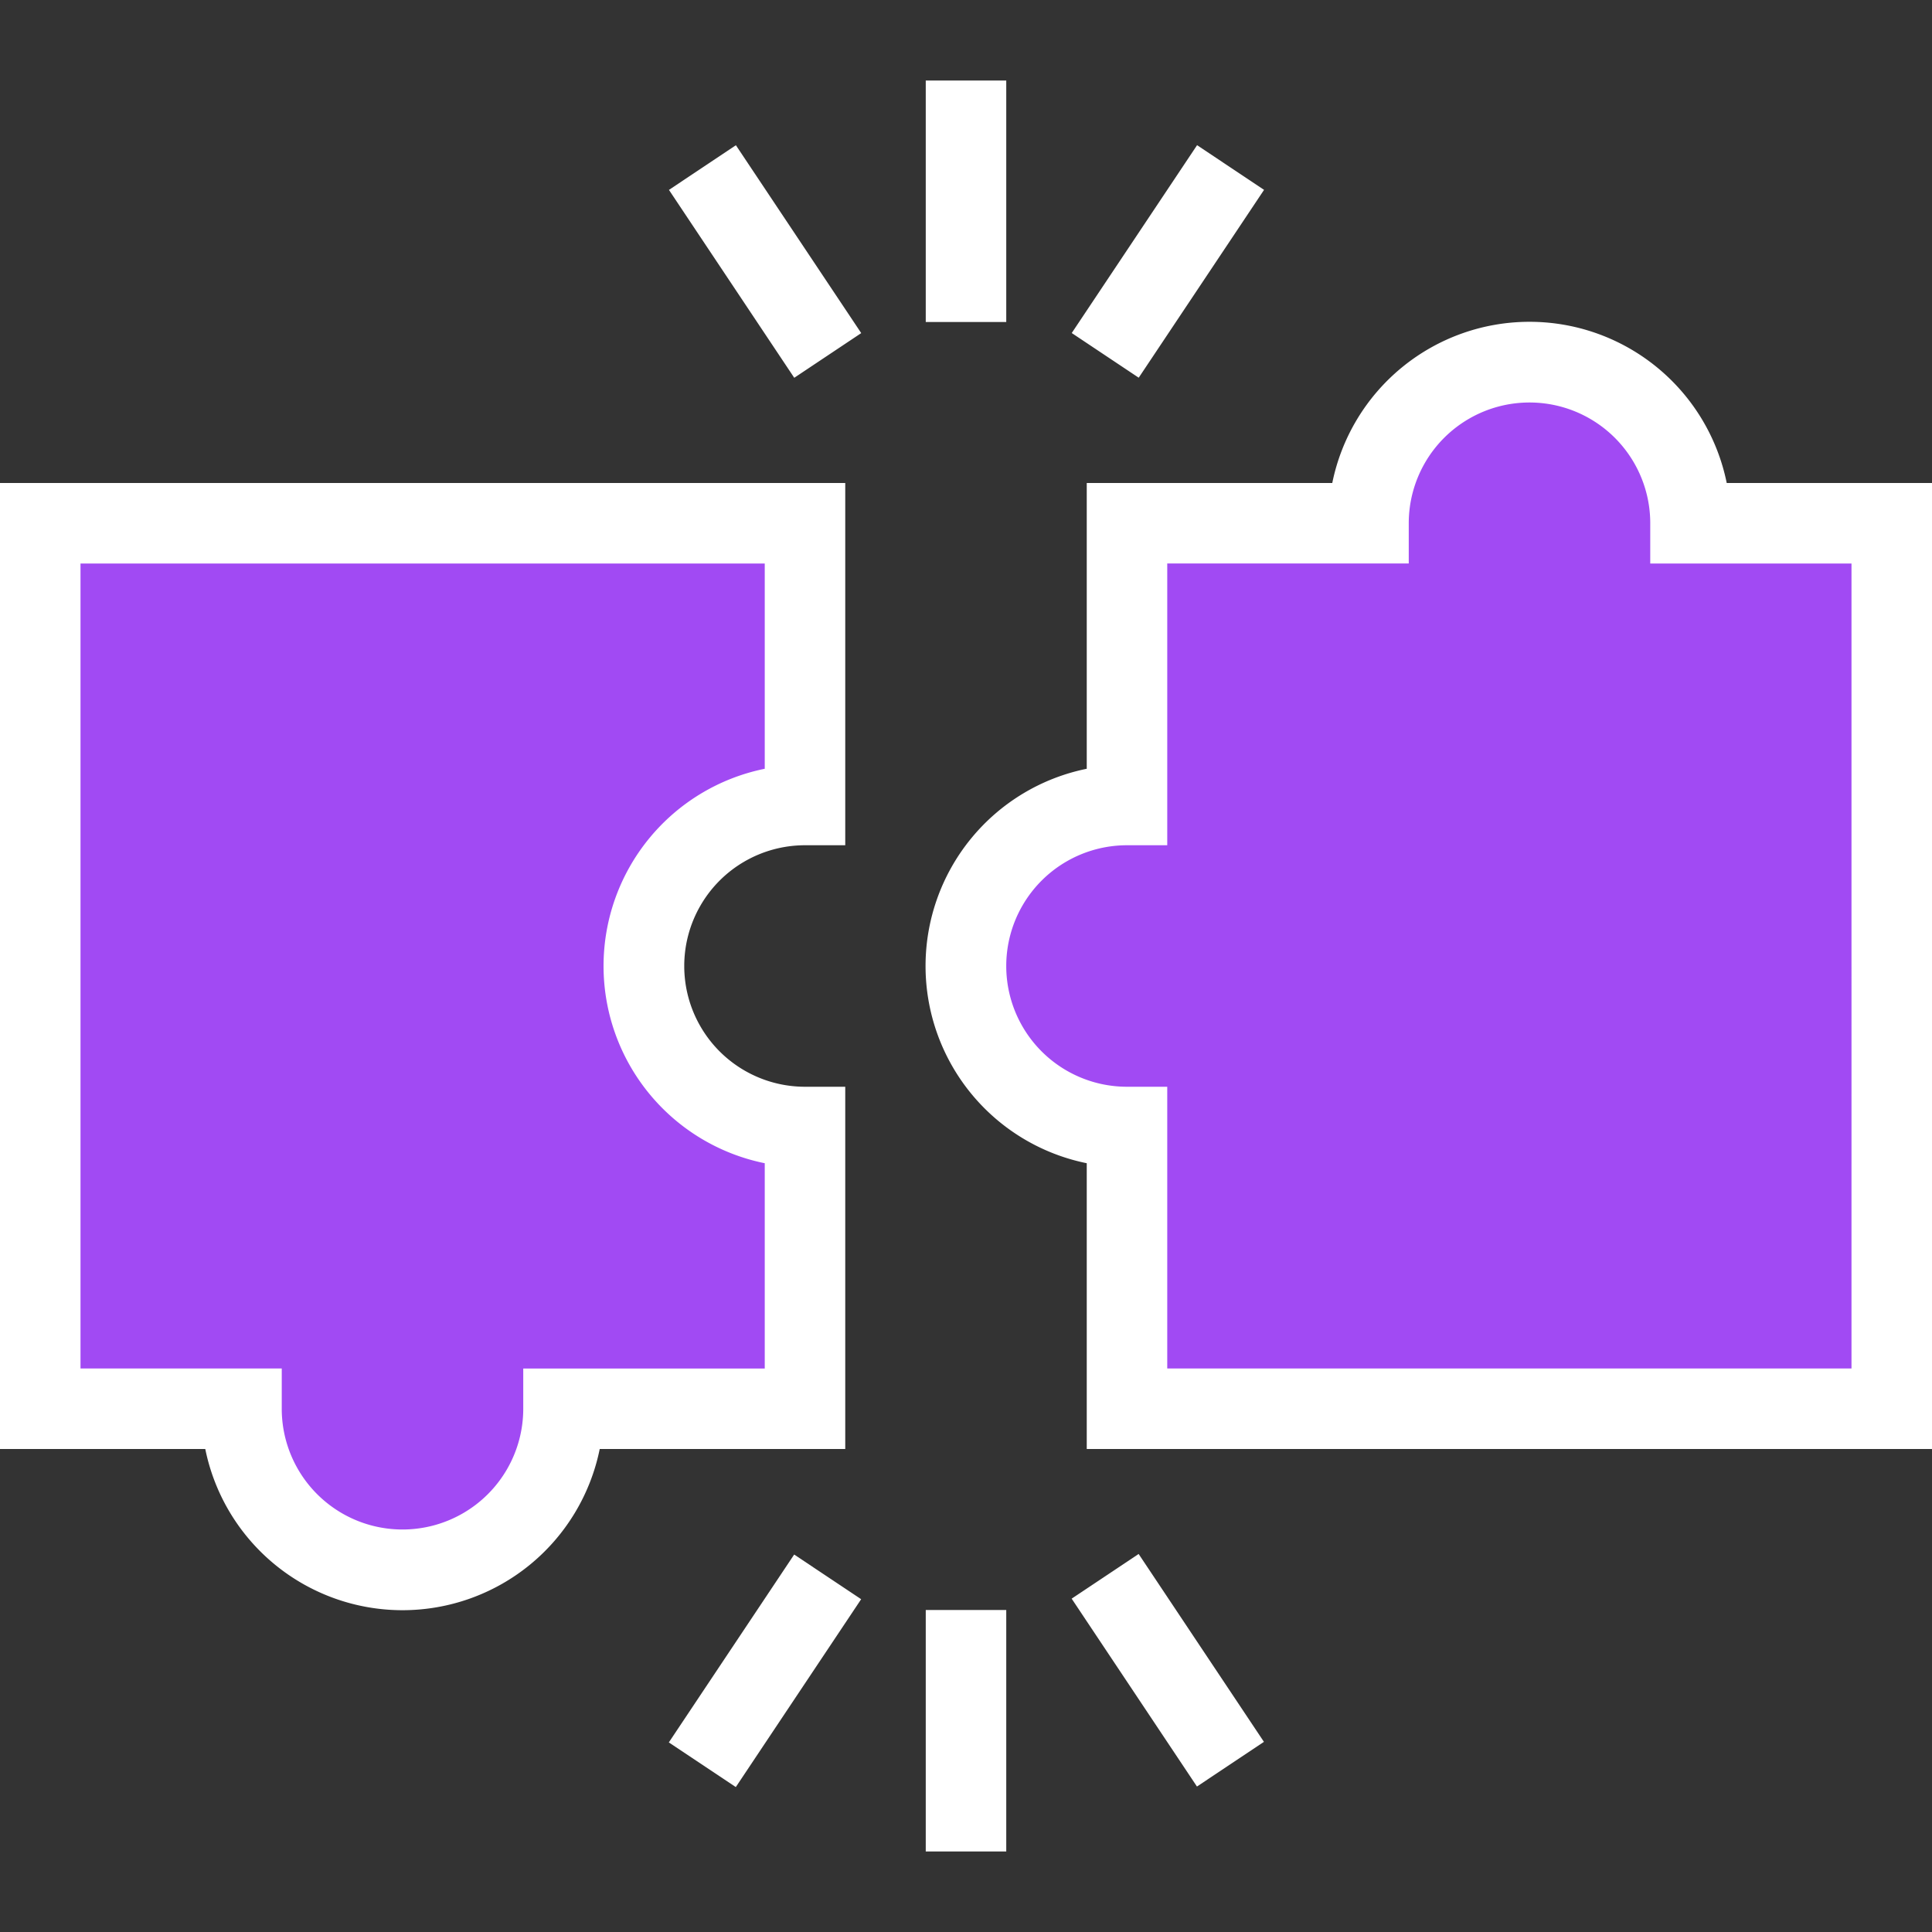
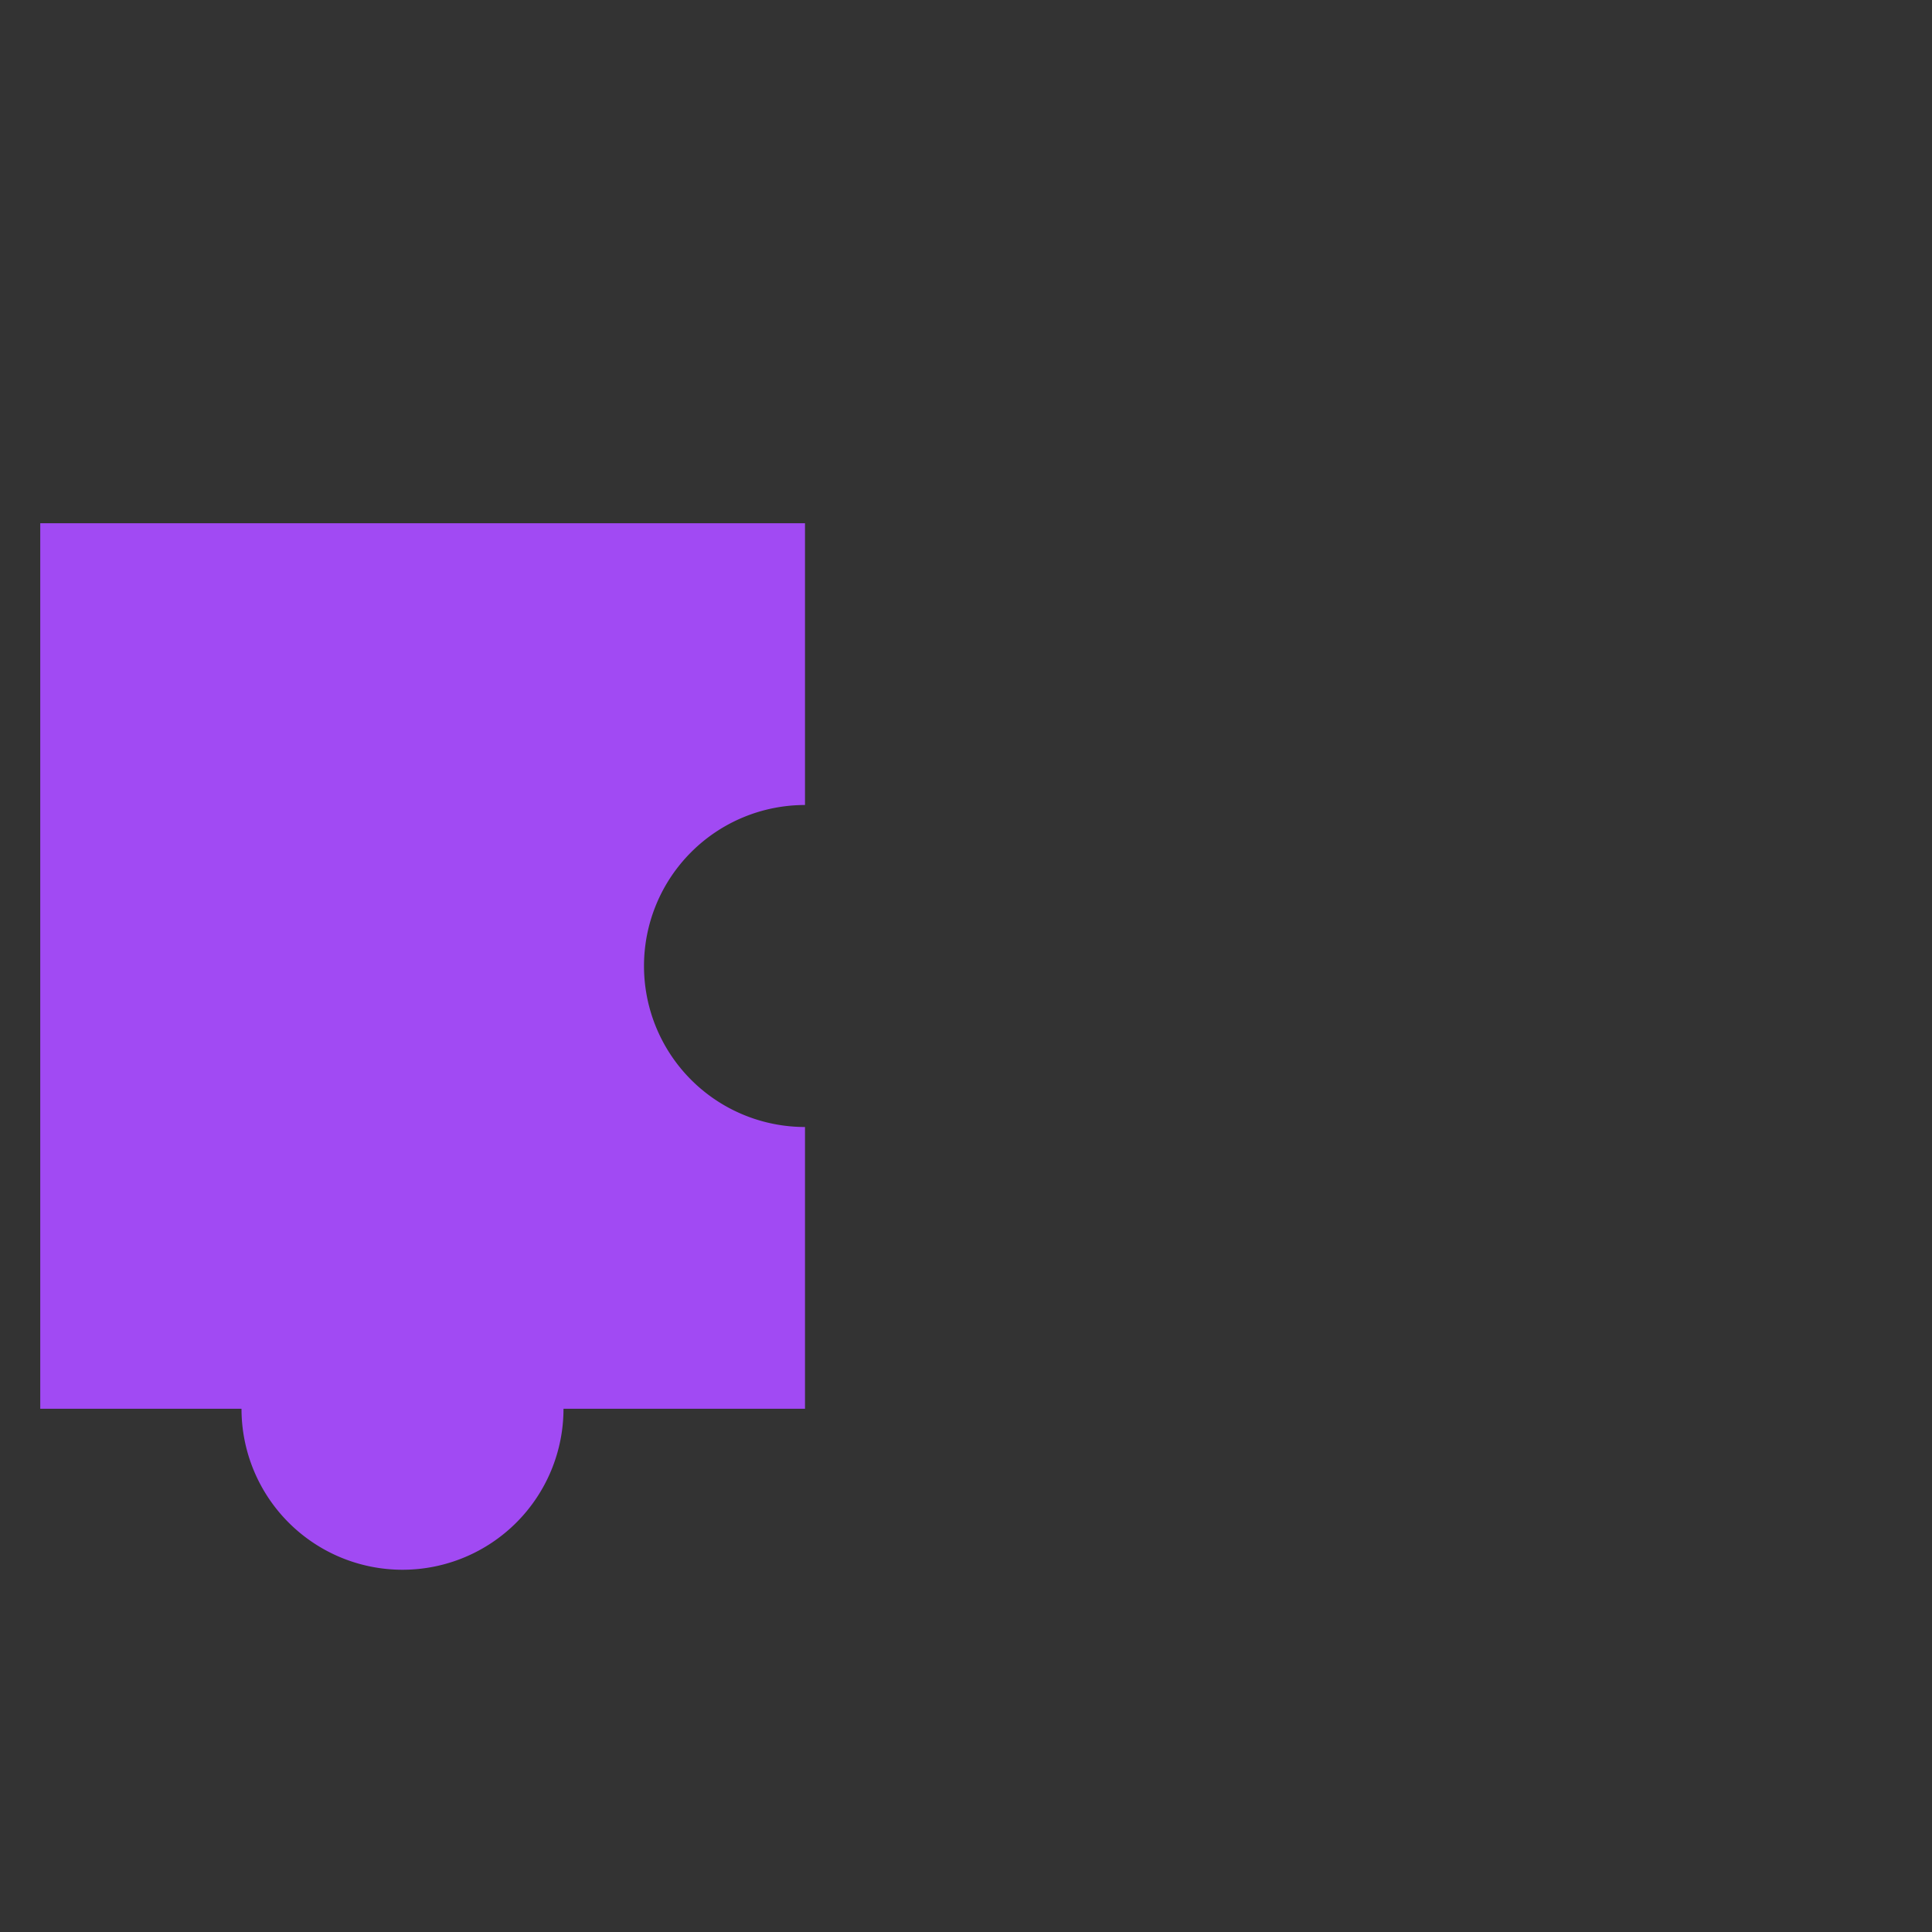
<svg xmlns="http://www.w3.org/2000/svg" width="512" height="512" x="0" y="0" viewBox="0 0 48 48" style="enable-background:new 0 0 512 512" xml:space="preserve" class="">
  <rect x="0" y="0" width="48" height="48" fill="#333333" stroke="none" />
  <g>
    <path fill="#a14af3" d="M16 24a4 4 0 0 0 4 4v7h-6a4 4 0 0 1-8 0H1V13h19v7a4 4 0 0 0-4 4z" opacity="1" data-original="#ffbe1d" class="" />
-     <path d="M5.1 36H0V12h21v9h-1a3 3 0 0 0 0 6h1v9h-6.1a5 5 0 0 1-9.8 0zM2 34h5v1a3 3 0 0 0 6 0v-1h6v-5.1a5 5 0 0 1 0-9.8V14H2z" fill="#ffffff" opacity="1" data-original="#000000" class="" />
-     <path fill="#a14af3" d="M47 13v22H28v-7a4 4 0 0 1 0-8v-7h6a4 4 0 0 1 8 0z" opacity="1" data-original="#7c6f66" class="" />
-     <path d="M48 36H27v-7.1a5 5 0 0 1 0-9.8V12h6.1a5 5 0 0 1 9.8 0H48zm-19-2h17V14h-5v-1a3 3 0 0 0-6 0v1h-6v7h-1a3 3 0 0 0 0 6h1zM23 2h2v6h-2zM16.62 4.718l1.663-1.11 3.114 4.668-1.664 1.11zM26.627 8.274l3.114-4.667 1.664 1.11-3.114 4.667zM23 40h2v6h-2zM16.617 43.29l3.114-4.668 1.664 1.11-3.114 4.667zM26.625 39.718l1.664-1.11 3.113 4.668-1.664 1.11z" fill="#ffffff" opacity="1" data-original="#000000" class="" />
  </g>
</svg>